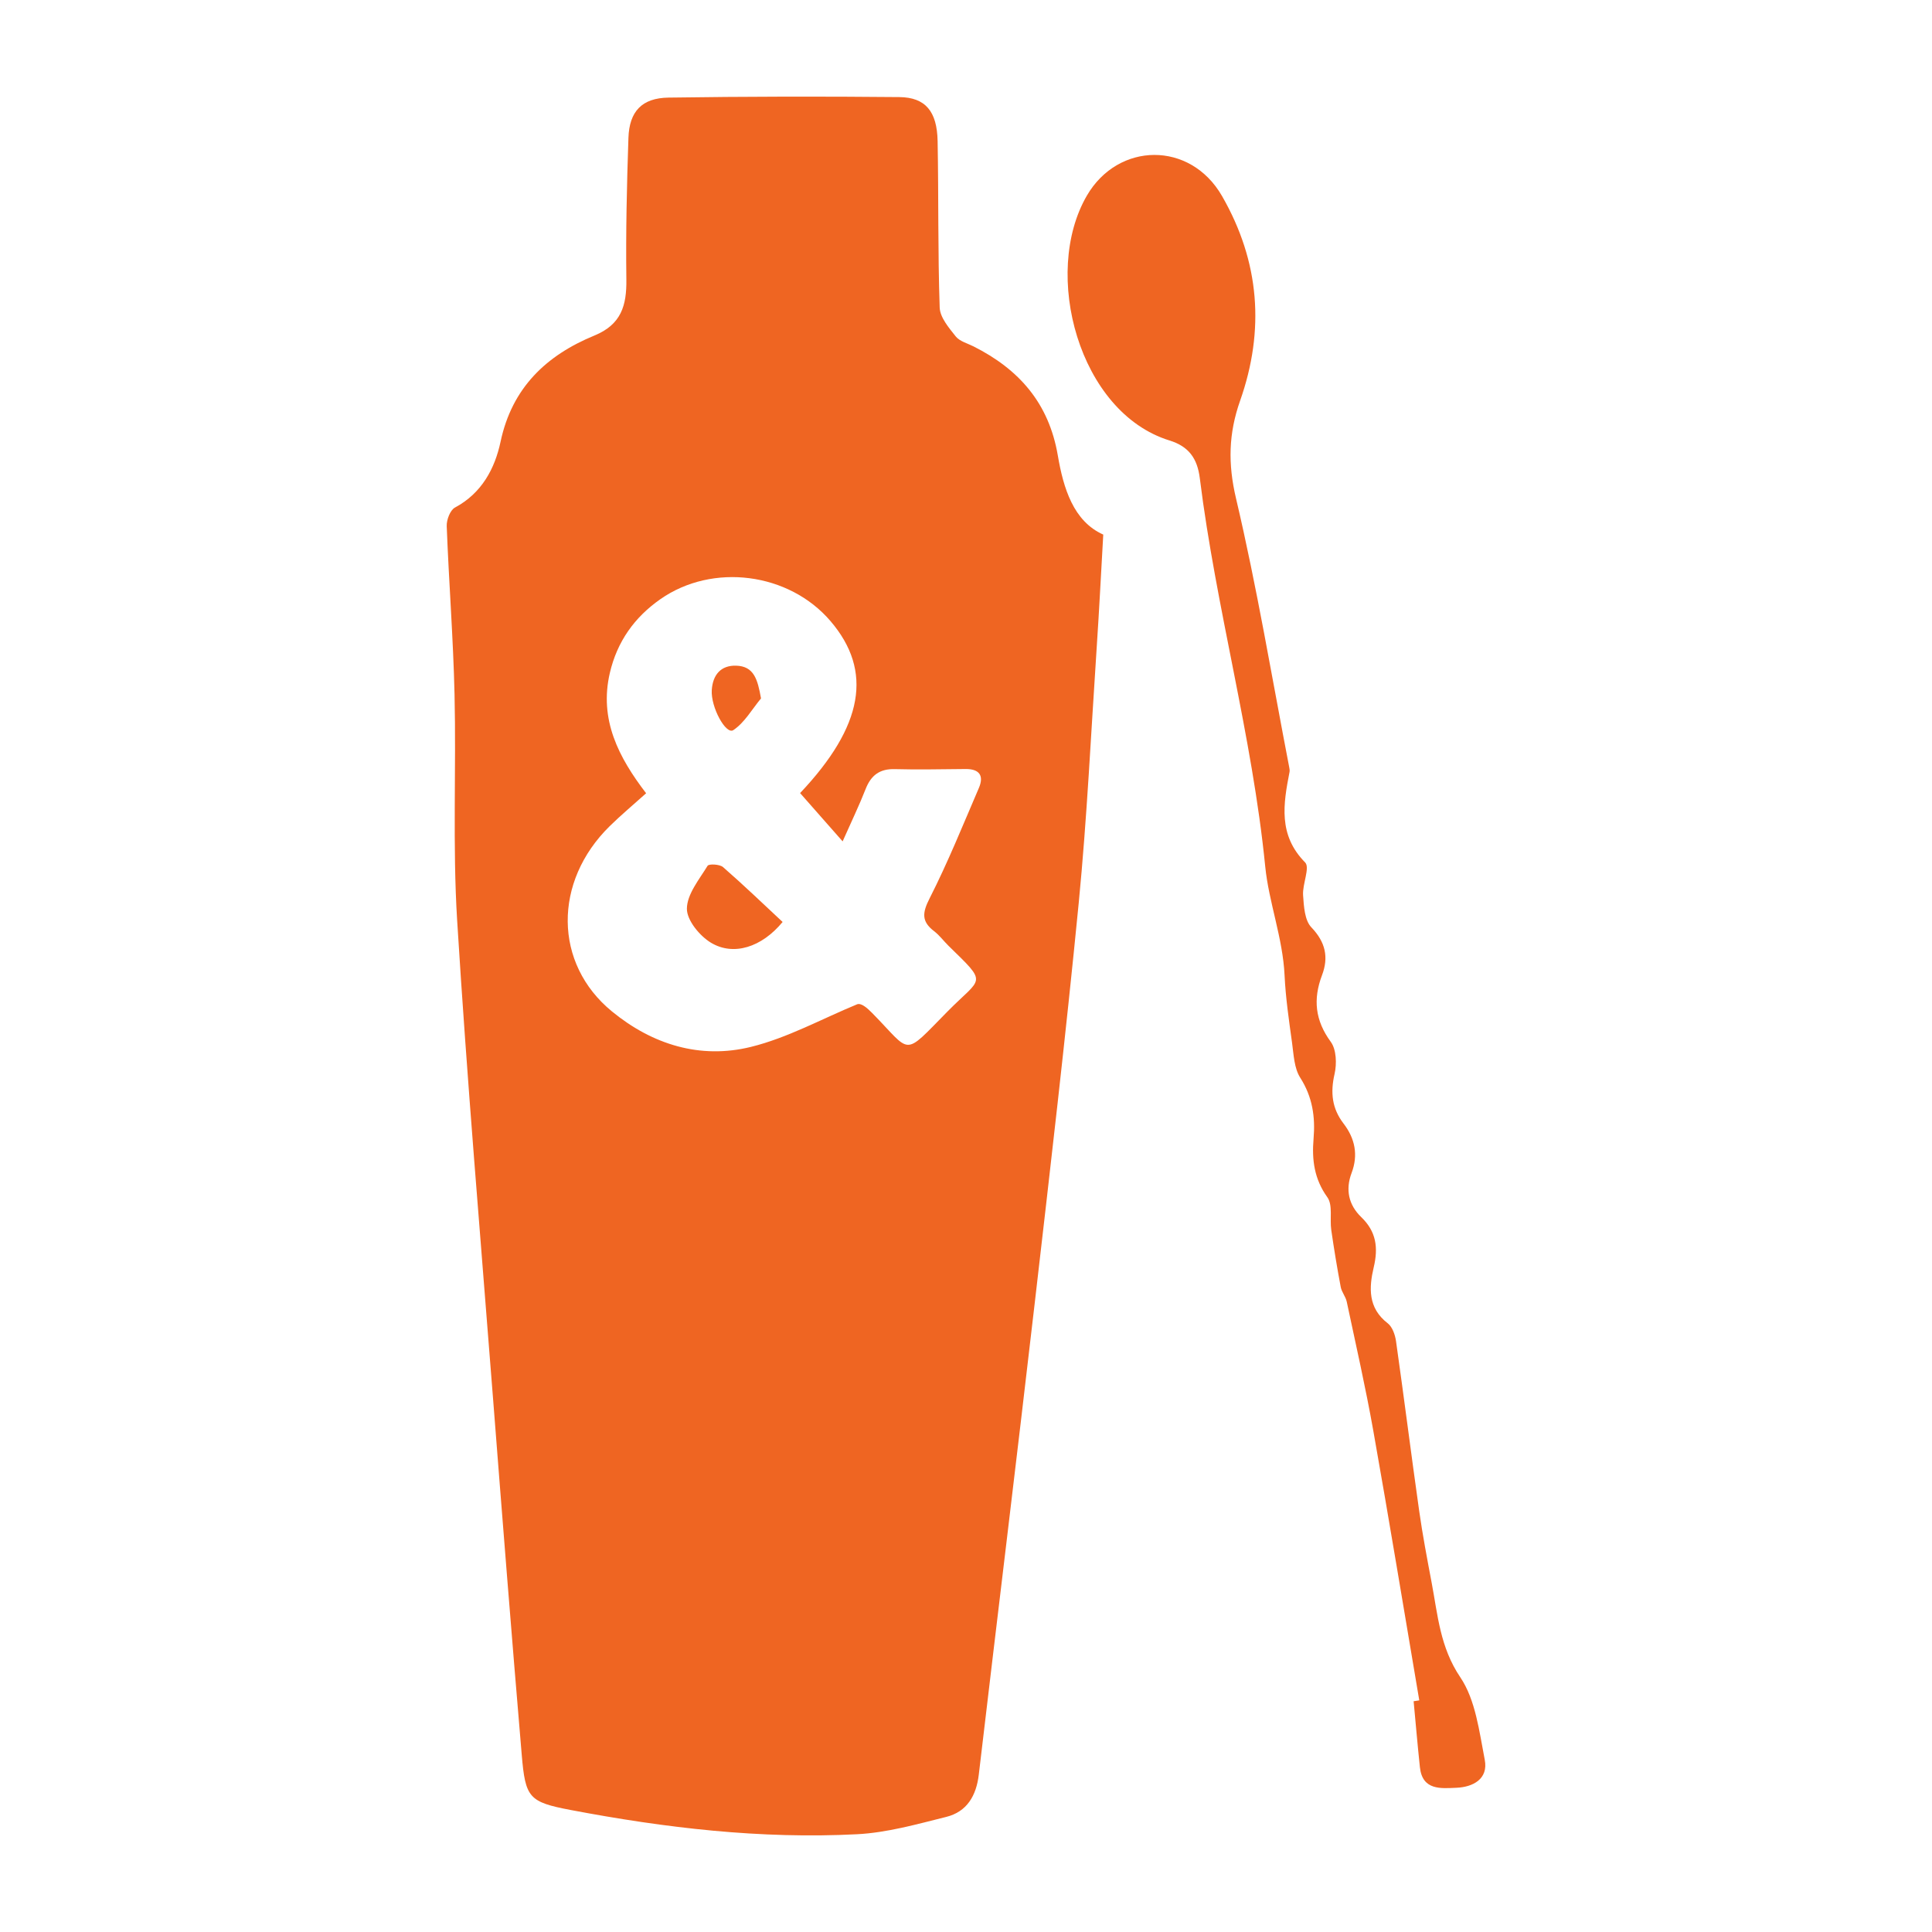
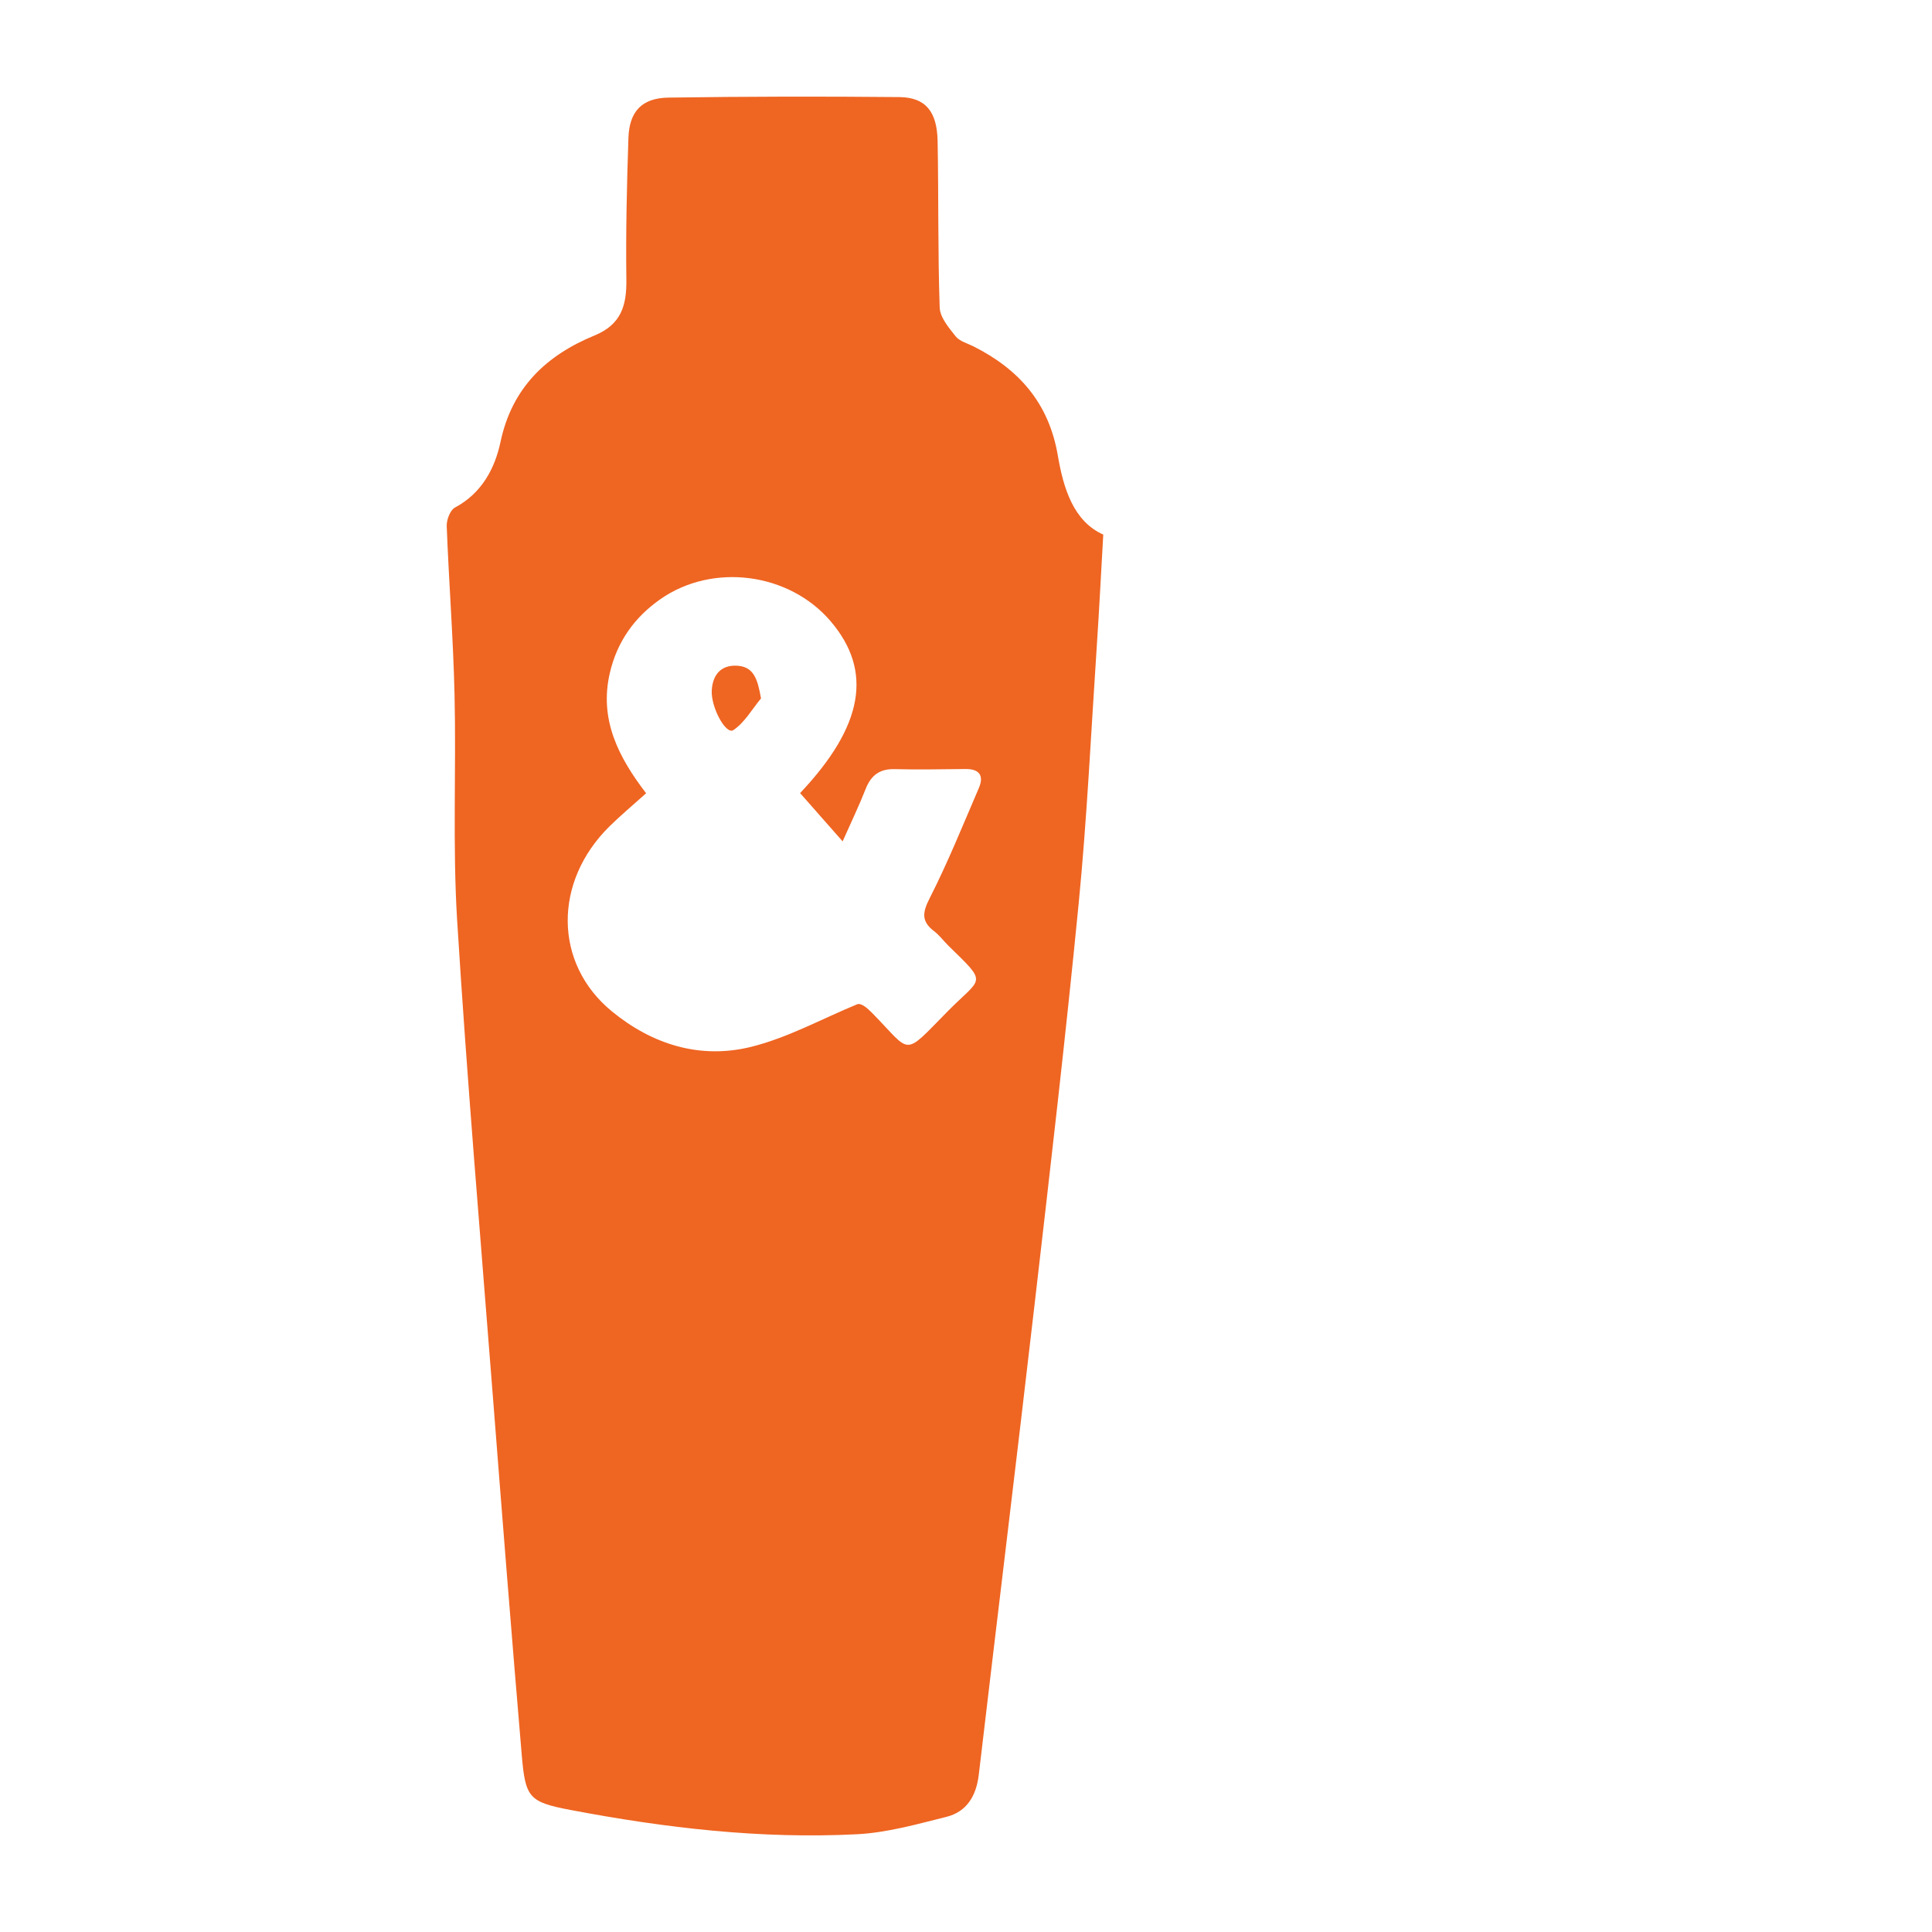
<svg xmlns="http://www.w3.org/2000/svg" version="1.1" id="Layer_1" x="0px" y="0px" width="200px" height="200px" viewBox="0 0 200 200" enable-background="new 0 0 200 200" xml:space="preserve">
-   <rect x="-207.667" width="200" height="200" />
  <g>
    <path fill="#EF6522" d="M114.209,55.34c-0.241,4.202-0.423,7.864-0.668,11.521c-0.593,8.874-1.008,17.767-1.872,26.615   c-1.348,13.807-2.955,27.589-4.548,41.371c-1.883,16.293-3.879,32.572-5.797,48.861c-0.257,2.182-1.226,3.845-3.37,4.378   c-3.042,0.757-6.129,1.634-9.23,1.793c-9.966,0.512-19.837-0.647-29.617-2.503c-4.369-0.829-4.72-1.265-5.098-5.726   c-1.048-12.344-2.022-24.694-2.983-37.044c-1.279-16.438-2.685-32.868-3.702-49.323c-0.481-7.783-0.089-15.617-0.271-23.423   c-0.135-5.801-0.587-11.595-0.809-17.395c-0.025-0.649,0.356-1.658,0.856-1.925c2.77-1.481,4.128-4.035,4.716-6.805   c1.189-5.609,4.746-8.956,9.723-11.003c2.777-1.142,3.338-3.107,3.302-5.801c-0.065-4.886,0.049-9.777,0.214-14.661   c0.093-2.742,1.4-4.127,4.147-4.166c7.962-0.115,15.928-0.132,23.891-0.053c2.715,0.027,3.911,1.482,3.969,4.561   c0.108,5.742,0.018,11.489,0.214,17.227c0.035,1.023,0.952,2.095,1.66,2.986c0.406,0.51,1.205,0.714,1.839,1.033   c4.707,2.369,7.801,5.861,8.729,11.288C110.083,50.546,111.123,53.967,114.209,55.34z M82.826,82.1   c6.561-6.946,7.566-12.642,3.144-17.808c-4.3-5.025-12.197-6.05-17.609-2.265c-2.69,1.881-4.473,4.394-5.228,7.626   c-1.129,4.838,0.906,8.749,3.753,12.465c-1.327,1.194-2.593,2.25-3.765,3.4c-5.872,5.762-5.806,14.242,0.227,19.184   c4.193,3.435,9.137,4.966,14.384,3.673c3.798-0.936,7.343-2.904,11.001-4.412c0.425-0.152,1.017,0.358,1.563,0.913   c4.141,4.205,3.083,4.605,7.803-0.18c3.571-3.619,4.217-2.755,0.095-6.783c-0.508-0.496-0.935-1.09-1.493-1.515   c-1.327-1.01-1.226-1.912-0.469-3.4c1.888-3.714,3.453-7.594,5.101-11.428c0.546-1.27,0.056-1.969-1.358-1.961   c-2.444,0.014-4.89,0.082-7.332,0.011c-1.582-0.046-2.476,0.636-3.036,2.067c-0.649,1.66-1.428,3.269-2.378,5.412   C85.593,85.239,84.264,83.732,82.826,82.1z" />
-     <path fill="#EF6522" d="M146.923,176.021c-1.581-9.312-3.112-18.632-4.763-27.931c-0.794-4.469-1.804-8.9-2.747-13.342   c-0.112-0.526-0.523-0.991-0.622-1.517c-0.37-1.963-0.696-3.936-0.981-5.914c-0.164-1.136,0.175-2.573-0.403-3.377   c-1.364-1.897-1.612-3.89-1.428-6.054c0.192-2.257-0.105-4.325-1.38-6.323c-0.629-0.986-0.676-2.383-0.846-3.614   c-0.321-2.322-0.664-4.652-0.775-6.989c-0.183-3.865-1.633-7.553-2.002-11.257c-1.351-13.576-5.092-26.711-6.773-40.202   c-0.253-2.03-1.128-3.283-3.138-3.904c-9.381-2.895-13.246-17.288-8.548-25.353c3.236-5.556,10.695-5.675,13.988,0.052   c3.906,6.794,4.44,13.892,1.87,21.188c-1.196,3.396-1.27,6.513-0.424,10.105c2.169,9.205,3.717,18.556,5.511,27.85   c0.03,0.154,0.06,0.321,0.031,0.471c-0.646,3.318-1.189,6.533,1.614,9.371c0.523,0.53-0.291,2.244-0.212,3.393   c0.079,1.142,0.159,2.593,0.853,3.319c1.47,1.537,1.81,3.1,1.108,4.956c-0.941,2.489-0.721,4.681,0.905,6.902   c0.584,0.797,0.633,2.279,0.392,3.326c-0.442,1.922-0.271,3.567,0.931,5.133c1.184,1.543,1.541,3.242,0.831,5.121   c-0.654,1.728-0.302,3.312,1.005,4.569c1.552,1.493,1.77,3.154,1.289,5.184c-0.497,2.099-0.614,4.215,1.446,5.801   c0.484,0.373,0.769,1.2,0.862,1.858c0.829,5.843,1.566,11.699,2.393,17.543c0.354,2.499,0.828,4.982,1.296,7.462   c0.633,3.354,0.868,6.676,2.962,9.78c1.588,2.355,1.964,5.618,2.533,8.544c0.388,1.999-1.24,2.831-2.94,2.898   c-1.571,0.062-3.515,0.301-3.773-2.128c-0.242-2.274-0.435-4.553-0.65-6.83C146.532,176.082,146.727,176.052,146.923,176.021z" />
-     <path fill="#EF6522" d="M81.015,95.442c-2.161,2.626-5.085,3.551-7.415,2.149c-1.172-0.705-2.503-2.327-2.493-3.524   c0.012-1.497,1.271-3.019,2.141-4.439c0.134-0.219,1.256-0.167,1.598,0.132C76.967,91.607,78.996,93.56,81.015,95.442z" />
    <path fill="#EF6522" d="M78.78,72.3c-0.936,1.125-1.701,2.509-2.869,3.283c-0.761,0.505-2.344-2.374-2.228-4.152   c0.104-1.595,0.96-2.565,2.514-2.522C78.055,68.962,78.428,70.33,78.78,72.3z" />
  </g>
</svg>